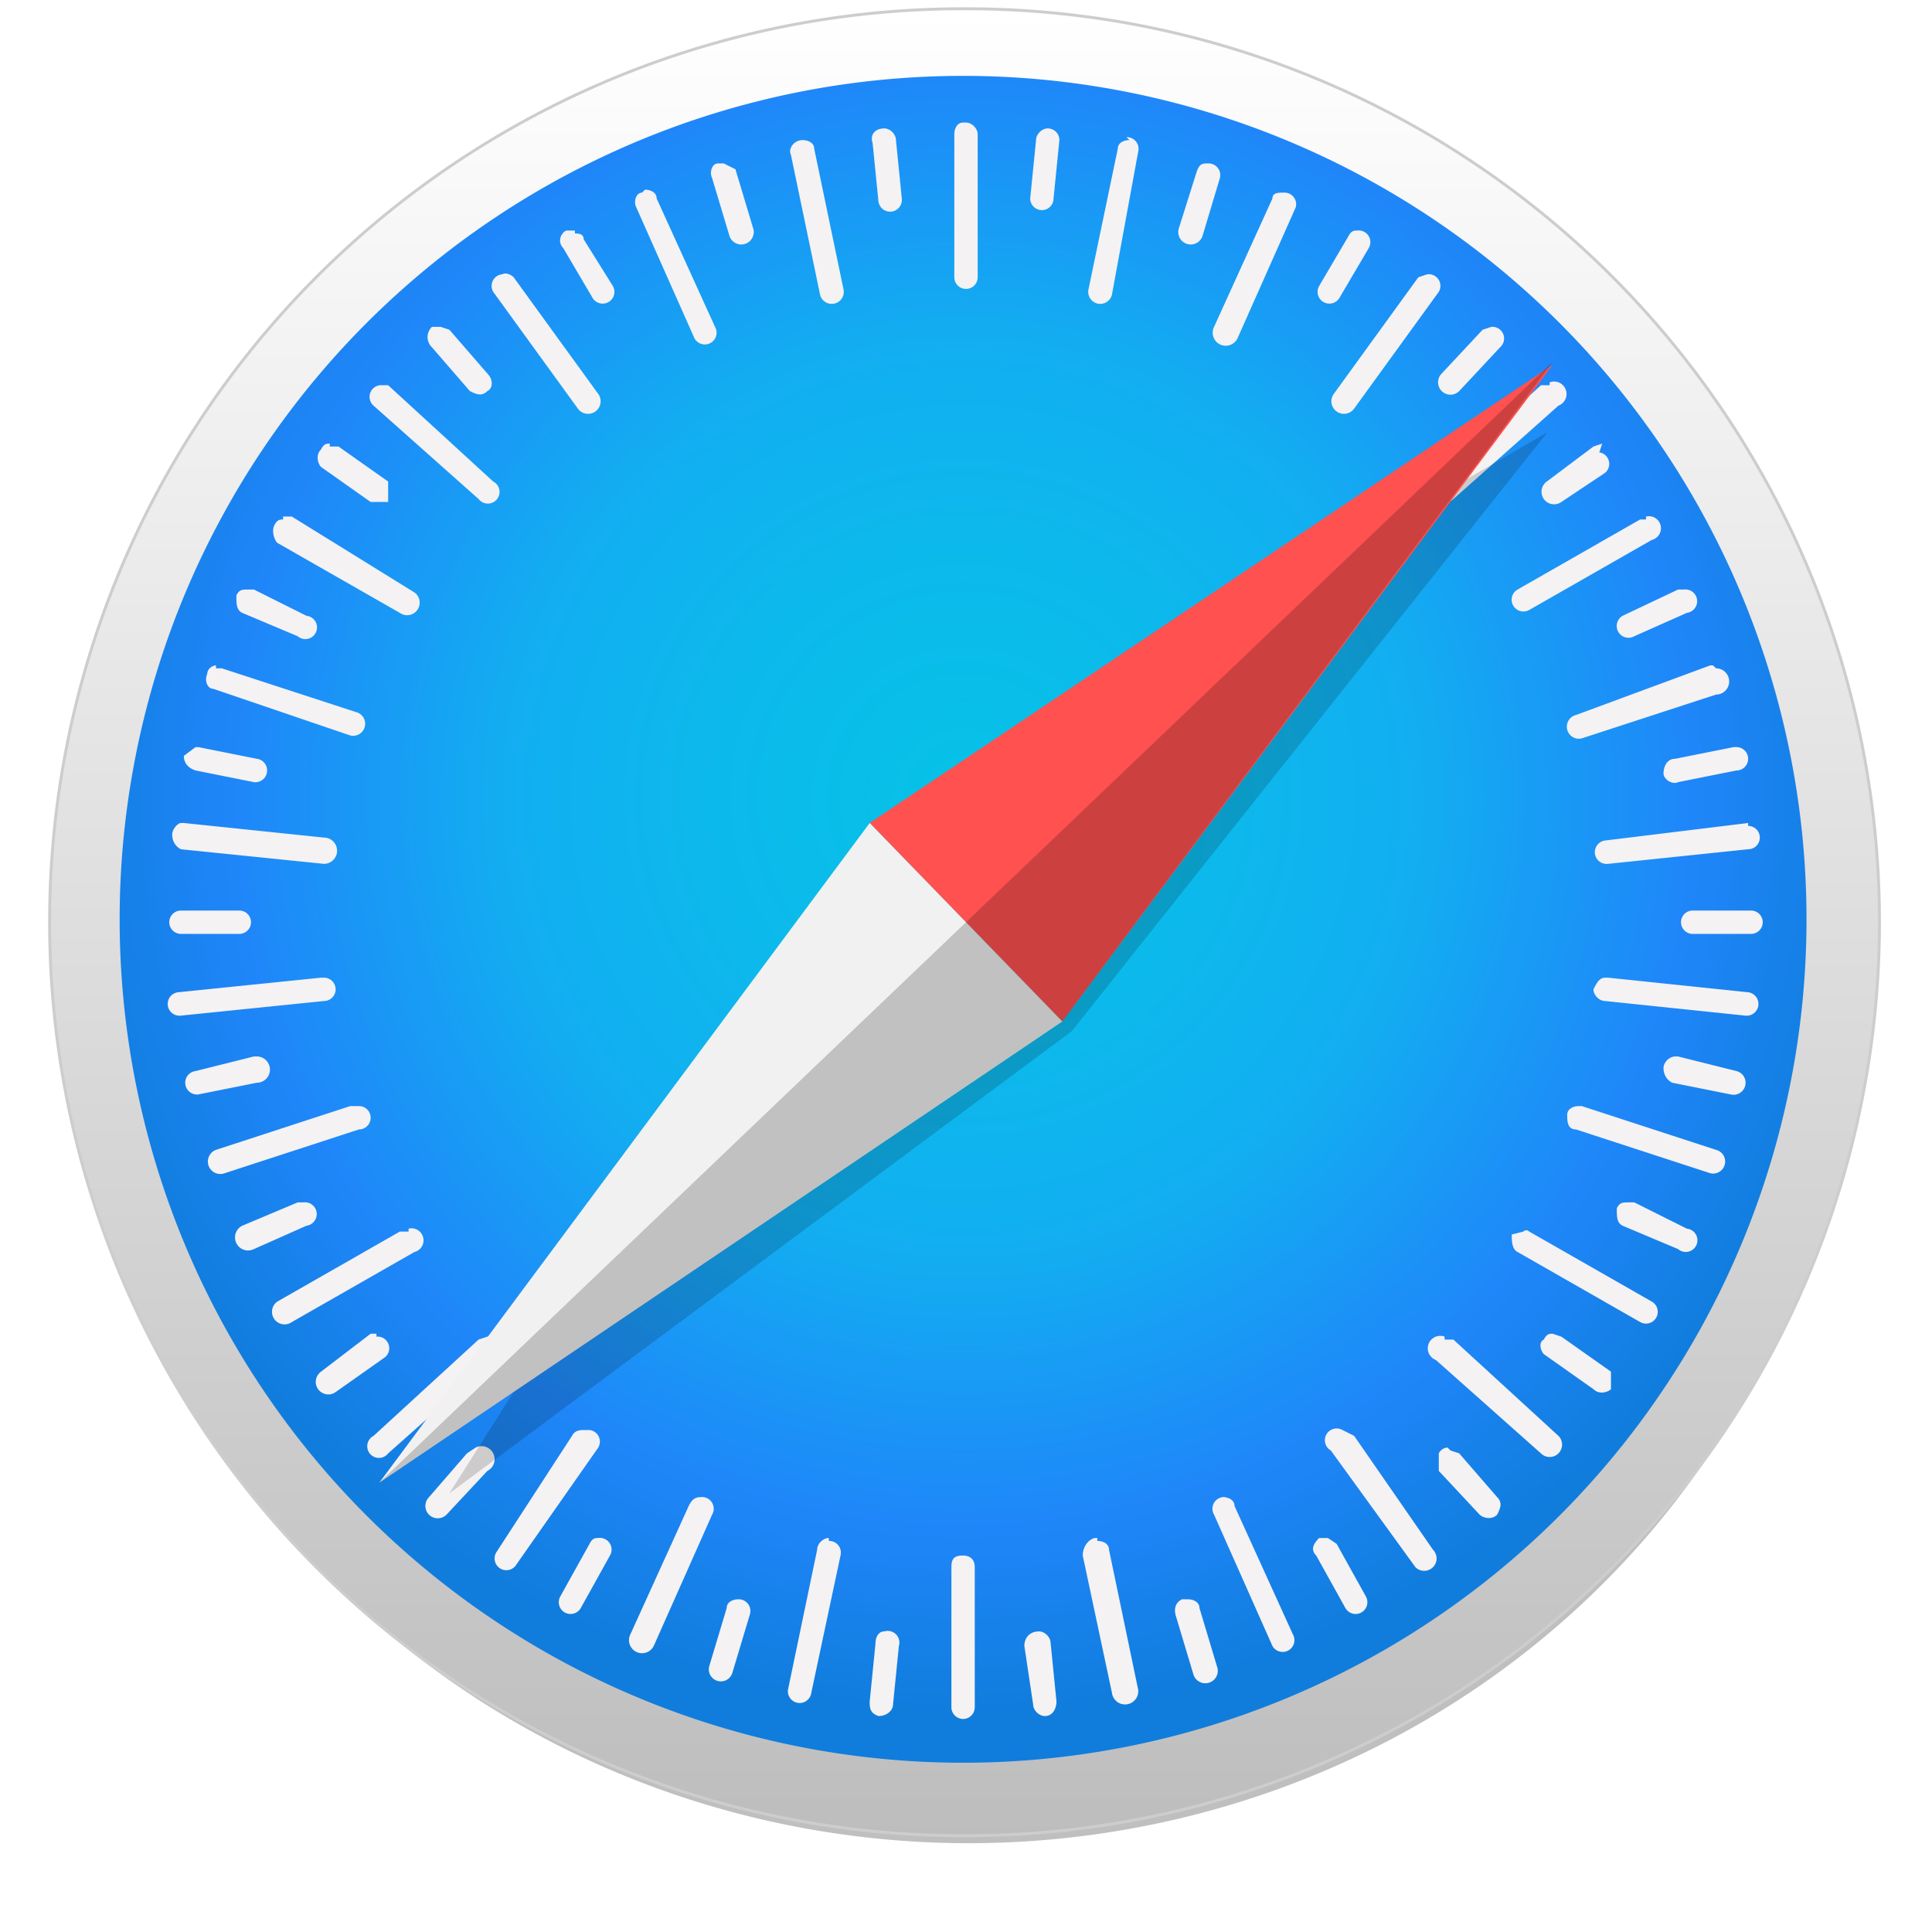
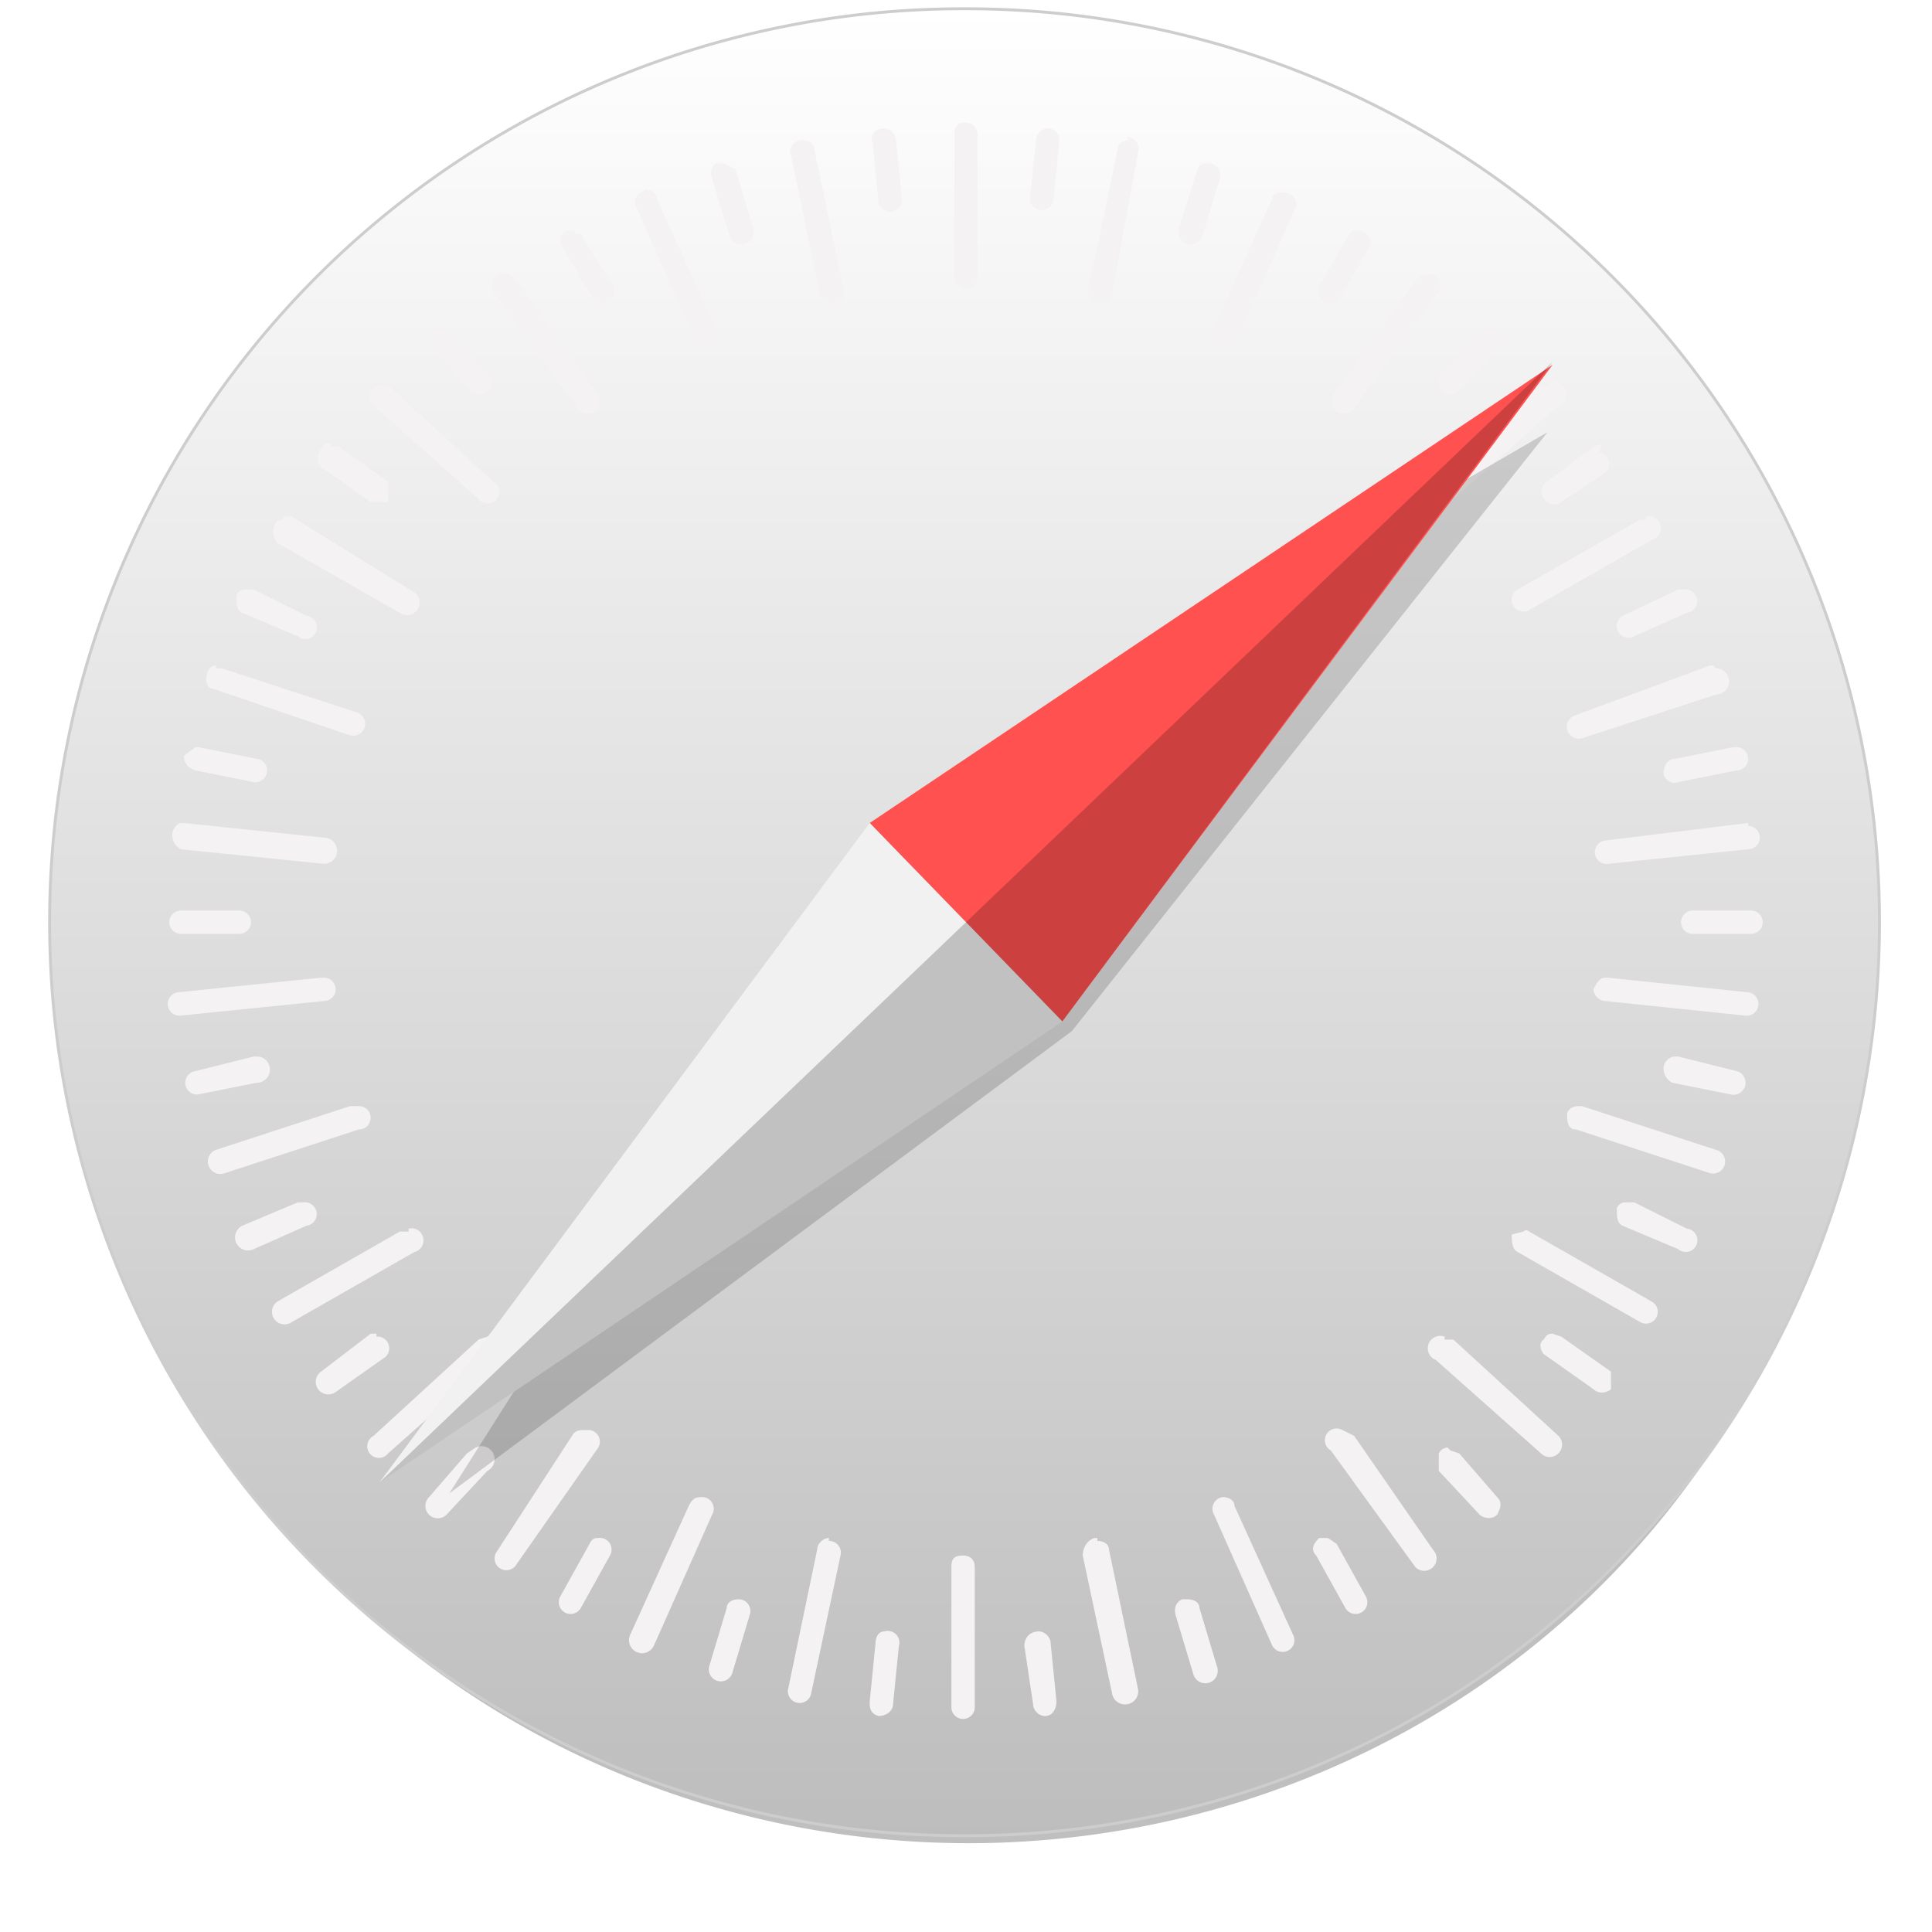
<svg xmlns="http://www.w3.org/2000/svg" xmlns:xlink="http://www.w3.org/1999/xlink" width="32" height="32" viewBox="0 0 66.2 65.8">
  <defs>
    <linearGradient id="b">
      <stop offset="0" stop-color="#06c2e7" />
      <stop offset=".3" stop-color="#0db8ec" />
      <stop offset=".5" stop-color="#12aef1" />
      <stop offset=".8" stop-color="#1f86f9" />
      <stop offset="1" stop-color="#107ddd" />
    </linearGradient>
    <linearGradient id="a">
      <stop offset="0" stop-color="#bdbdbd" />
      <stop offset="1" stop-color="#fff" />
    </linearGradient>
    <linearGradient id="d" x1="413" x2="413" y1="237.6" y2="59.4" gradientTransform="translate(206.8 159.8) scale(.352)" gradientUnits="userSpaceOnUse" xlink:href="#a" />
    <filter id="f" width="1" height="1" x="0" y="0" color-interpolation-filters="sRGB">
      <feGaussianBlur stdDeviation="1" />
    </filter>
    <filter id="c" width="1.1" height="1.1" x="0" y="0" color-interpolation-filters="sRGB">
      <feGaussianBlur stdDeviation="3.6" />
    </filter>
    <radialGradient id="e" cx="413.1" cy="136.8" r="82.1" fx="413.1" fy="136.8" gradientTransform="translate(194.5 155.6) scale(.381)" gradientUnits="userSpaceOnUse" xlink:href="#b" />
  </defs>
  <path stroke-linecap="round" stroke-linejoin="round" stroke-width="2.9" d="M502 148.5a89.1 89.1 0 01-89 89.1 89.1 89.1 0 01-89.1-89.1 89.1 89.1 0 0189-89.1 89.1 89.1 0 0189.2 89.1z" filter="url(#c)" opacity=".5" paint-order="markers stroke fill" transform="matrix(.339 0 0 .326 -106.8 -14.5)" />
  <path fill="url(#d)" stroke="#cdcdcd" stroke-linecap="round" stroke-linejoin="round" stroke-width=".1" d="M383.3 212a31.3 31.3 0 01-31.3 31.3 31.3 31.3 0 01-31.4-31.3 31.3 31.3 0 0131.4-31.3 31.3 31.3 0 0131.3 31.3z" paint-order="markers stroke fill" transform="translate(-318.9 -180.6)" />
-   <path fill="url(#e)" stroke-linecap="round" stroke-linejoin="round" stroke-width=".9" d="M380.8 212a28.9 28.9 0 01-28.8 28.8 28.9 28.9 0 01-29-28.8 28.9 28.9 0 0129-29 28.9 28.9 0 0128.8 28.9z" paint-order="markers stroke fill" transform="translate(-318.9 -180.6)" />
  <path fill="#f4f2f3" stroke-linecap="round" stroke-linejoin="round" stroke-width=".4" d="M33 4c-.2 0-.3.2-.3.4v4.9a.4.4 0 10.8 0V4.4c0-.2-.2-.4-.4-.4zm-2.7.2c-.3 0-.5.2-.4.5l.2 2a.4.4 0 10.8-.1l-.2-2c0-.2-.2-.4-.4-.4zm5.6 0c-.2 0-.4.2-.4.4l-.2 2a.4.4 0 10.8 0l.2-2a.4.4 0 00-.4-.4zm-8.4.4c-.3 0-.5.3-.4.5l1 4.8a.4.4 0 10.8-.2l-1-4.8c0-.2-.2-.3-.4-.3zm11.2 0c-.2 0-.4.1-.4.3l-1 4.8a.4.4 0 10.8.2L39 5a.4.4 0 00-.4-.5zm-13.9.8h-.2c-.2 0-.3.3-.2.5l.6 2a.4.4 0 10.8-.3l-.6-2-.4-.2zm16.6 0c-.2 0-.3 0-.4.3l-.6 1.9a.4.4 0 10.8.3l.6-2a.4.4 0 00-.4-.5zM22 6.4c-.2 0-.3.3-.2.5l2 4.5a.4.4 0 10.7-.4l-2-4.4c0-.2-.2-.3-.4-.3zm22 0c-.2 0-.4 0-.4.2l-2 4.4a.4.4 0 10.8.4l2-4.5a.4.4 0 00-.4-.5zM19.7 7.7h-.3c-.2.1-.3.4-.1.6l1 1.7a.4.4 0 10.7-.4L20 8c0-.2-.2-.2-.3-.2zm26.8 0c-.1 0-.2 0-.3.2l-1 1.7a.4.4 0 10.7.4l1-1.7a.4.4 0 00-.4-.6zM17.2 9.2a.4.4 0 00-.3.6l2.9 4a.4.4 0 10.7-.5l-2.9-4s-.2-.2-.4-.1zm31.7 0l-.3.1-2.9 4a.4.4 0 10.7.5l2.9-4a.4.4 0 00-.4-.6zM15.1 11h-.3c-.2.2-.2.5 0 .7l1.3 1.5c.2.1.4.2.6 0 .2-.1.2-.4 0-.6l-1.3-1.5-.3-.1zm36 0l-.3.1-1.4 1.5a.4.4 0 10.6.6l1.4-1.5a.4.4 0 00-.3-.7zm-38 2a.4.4 0 00-.3.7l3.6 3.2a.4.4 0 10.5-.6L13.3 13H13zm40 0h-.3l-3.6 3.3a.4.4 0 10.6.6l3.6-3.2a.4.4 0 00-.3-.8zm-41.8 2c-.1 0-.2 0-.3.2-.2.2-.1.5 0 .6l1.7 1.2h.6v-.7l-1.7-1.2h-.3zm43.6 0l-.3.1-1.6 1.2a.4.4 0 10.5.7l1.5-1a.4.4 0 00-.2-.7zM9.7 17.6c-.1 0-.2 0-.3.2-.1.2 0 .5.1.6l4.2 2.4a.4.4 0 10.5-.7L10 17.5h-.3zm46.7 0h-.2L52 20a.4.4 0 10.4.7l4.2-2.4a.4.4 0 00-.2-.8zM8.5 20c-.2 0-.3 0-.4.2 0 .3 0 .5.2.6l1.9.8a.4.4 0 10.3-.7L8.7 20h-.2zm49.2 0h-.2l-1.9.9a.4.4 0 10.4.7l1.8-.8a.4.4 0 00-.1-.8zM7.4 22.6c-.1 0-.3.1-.3.3-.1.2 0 .5.2.5L12 25a.4.4 0 10.2-.8l-4.6-1.5h-.2zm51.3 0h-.1L54 24.3a.4.4 0 10.2.8l4.6-1.5a.4.4 0 000-.9zm-52 2.8l-.4.3c0 .2.1.4.4.5l2 .4a.4.4 0 10.1-.8l-2-.4zm52.7 0l-2 .4c-.3 0-.4.3-.4.5s.3.4.5.3l2-.4a.4.4 0 000-.8zM6.2 28c-.1 0-.3.2-.3.4s.1.4.3.5l4.9.5a.4.4 0 100-.9L6.3 28zm53.7 0l-4.9.6a.4.4 0 10.1.8l4.8-.5a.4.4 0 000-.8zM6.2 31a.4.4 0 100 .8h2a.4.4 0 100-.8zM58 31a.4.4 0 100 .8h2a.4.4 0 100-.8zm-46.8 2.3H11l-4.9.5a.4.4 0 10.1.8l4.9-.5a.4.4 0 000-.8zm43.8 0c-.2 0-.3.2-.4.4 0 .2.2.4.4.4l4.8.5a.4.4 0 10.1-.8l-4.8-.5zM8.7 36l-2 .5a.4.4 0 10.1.8l2-.4a.4.4 0 000-.9zm48.7 0c-.2 0-.4.2-.4.4s.1.4.3.5l2 .4a.4.4 0 10.2-.8l-2-.5zm-45.3 1.7H12l-4.6 1.5a.4.4 0 10.3.8l4.6-1.5a.4.4 0 000-.8zm42 0c-.2 0-.4.1-.4.3 0 .2 0 .5.3.5l4.6 1.5a.4.4 0 10.2-.8l-4.6-1.5H54zM10.4 41h-.2l-1.9.8a.4.4 0 10.4.8l1.8-.8a.4.4 0 00-.1-.8zm45.4 0c-.2 0-.3 0-.4.2 0 .3 0 .5.2.6l1.9.8a.4.4 0 10.3-.7L56 41h-.2zM14 42h-.3l-4.2 2.4a.4.4 0 10.5.7l4.2-2.4a.4.4 0 00-.2-.8zm38.2 0l-.4.1c0 .2 0 .5.2.6l4.2 2.4a.4.4 0 10.4-.7L52.4 42s-.1-.1-.2 0zm-39.3 3.5h-.2L11 46.8a.4.4 0 10.5.7l1.7-1.2a.4.4 0 00-.3-.7zm40.3 0c-.1 0-.2 0-.3.2-.2.1-.1.4 0 .5l1.7 1.2c.2.2.5.1.6 0v-.6l-1.7-1.2-.3-.1zm-36.5.1l-.3.1-3.6 3.3a.4.4 0 10.5.6l3.6-3.2a.4.4 0 00-.2-.8zm32.8 0a.4.4 0 00-.3.8l3.6 3.2a.4.4 0 10.6-.6l-3.6-3.3h-.3zM20 48.8c-.1 0-.3 0-.4.2L17 53a.4.4 0 10.7.4l2.8-4a.4.4 0 00-.3-.6zm26 0a.4.4 0 00-.4.7l2.9 4a.4.4 0 10.6-.6L46.4 49l-.4-.2zm-29.7.6l-.3.2-1.3 1.5a.4.4 0 10.6.6l1.4-1.5a.4.4 0 00-.4-.8zm33.3 0s-.2 0-.3.2v.6l1.4 1.5c.1.1.4.2.6 0 .1-.2.2-.4 0-.6L50 49.6l-.3-.1zM24 51.1c-.2 0-.3.1-.4.3l-2 4.4a.4.4 0 10.8.4l2-4.5a.4.4 0 00-.4-.6zm18 0a.4.4 0 00-.4.6l2 4.5a.4.4 0 10.7-.4l-2-4.4c0-.2-.2-.3-.4-.3zm-21.5 1.4c-.1 0-.2 0-.3.2l-1 1.8a.4.4 0 10.7.4l1-1.8a.4.4 0 00-.4-.6zm25 0h-.3c-.2.2-.3.4-.1.6l1 1.8a.4.4 0 10.7-.4l-1-1.8-.3-.2zm-17.1 0c-.2 0-.4.2-.4.4l-1 4.8a.4.4 0 10.8.1l1-4.7a.4.4 0 00-.4-.5zm9.2 0h-.1c-.3.1-.4.4-.4.6l1 4.7a.4.4 0 10.9-.1l-1-4.8c0-.2-.2-.3-.4-.3zm-4.6.6c-.3 0-.4.1-.4.4v4.8a.4.4 0 10.8 0v-4.8c0-.3-.2-.4-.4-.4zm-7.7 1.5c-.2 0-.4.1-.4.3l-.6 2a.4.4 0 10.8.2l.6-2a.4.4 0 00-.4-.5zm15.4 0h-.2c-.2.1-.3.3-.2.6l.6 2a.4.4 0 10.8-.3l-.6-2c0-.2-.2-.3-.4-.3zm-10.4 1.1c-.2 0-.3.2-.3.4l-.2 2c0 .2 0 .4.3.5.3 0 .5-.2.5-.4l.2-2a.4.4 0 00-.5-.5zm5.3 0c-.3 0-.5.2-.5.5l.3 2c0 .2.2.4.4.4.3 0 .4-.3.4-.5l-.2-2c0-.2-.2-.4-.4-.4z" paint-order="markers stroke fill" />
  <path stroke-linecap="round" stroke-linejoin="round" stroke-width="1.6" d="M469.1 100.6l-65.5 38-41.4 65.3 60.6-45z" filter="url(#f)" opacity=".4" paint-order="markers stroke fill" transform="translate(-112.1 -20.8) scale(.352)" />
-   <path fill="#ff5150" stroke-linecap="round" stroke-linejoin="round" d="M36.4 34.8L29.8 28l23.4-15.7z" paint-order="markers stroke fill" />
+   <path fill="#ff5150" stroke-linecap="round" stroke-linejoin="round" d="M36.4 34.8L29.8 28l23.4-15.7" paint-order="markers stroke fill" />
  <path fill="#f1f1f1" stroke-linecap="round" stroke-linejoin="round" d="M36.4 34.8L29.8 28 13 50.6z" paint-order="markers stroke fill" />
  <path stroke-width=".1" d="M13 50.6l23.4-15.8 16.8-22.6z" opacity=".2" />
</svg>